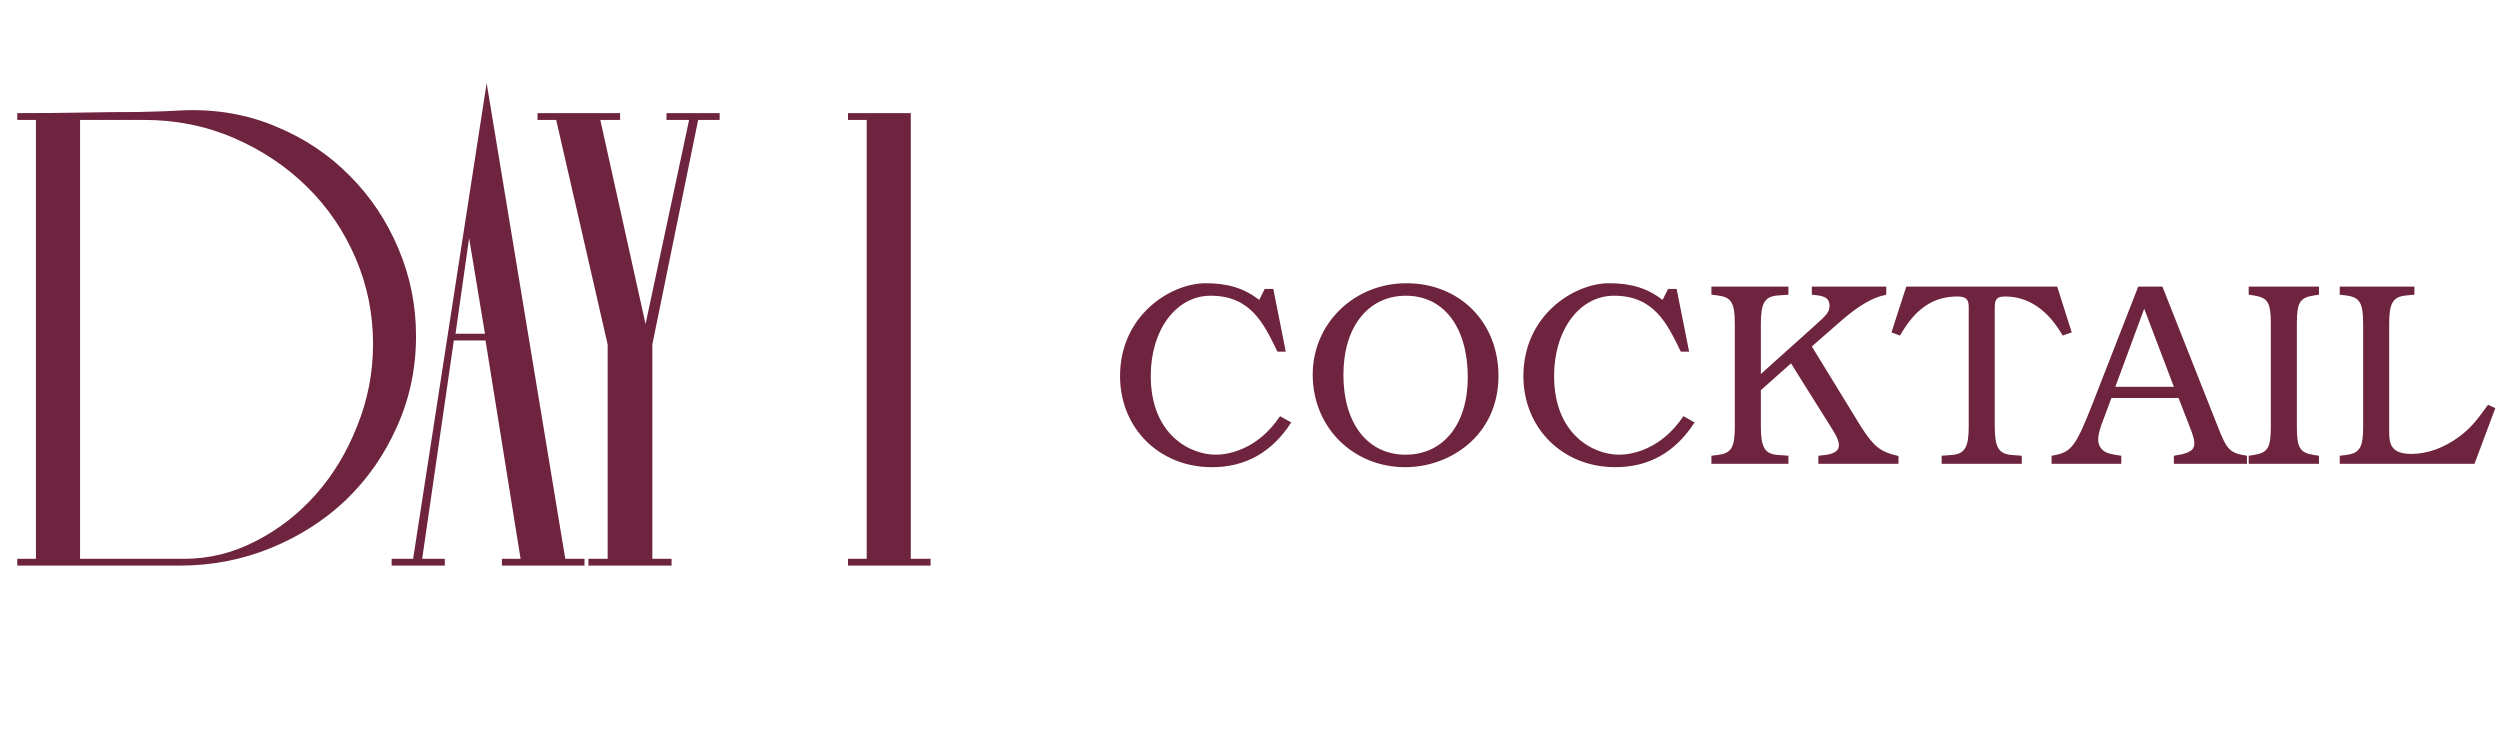
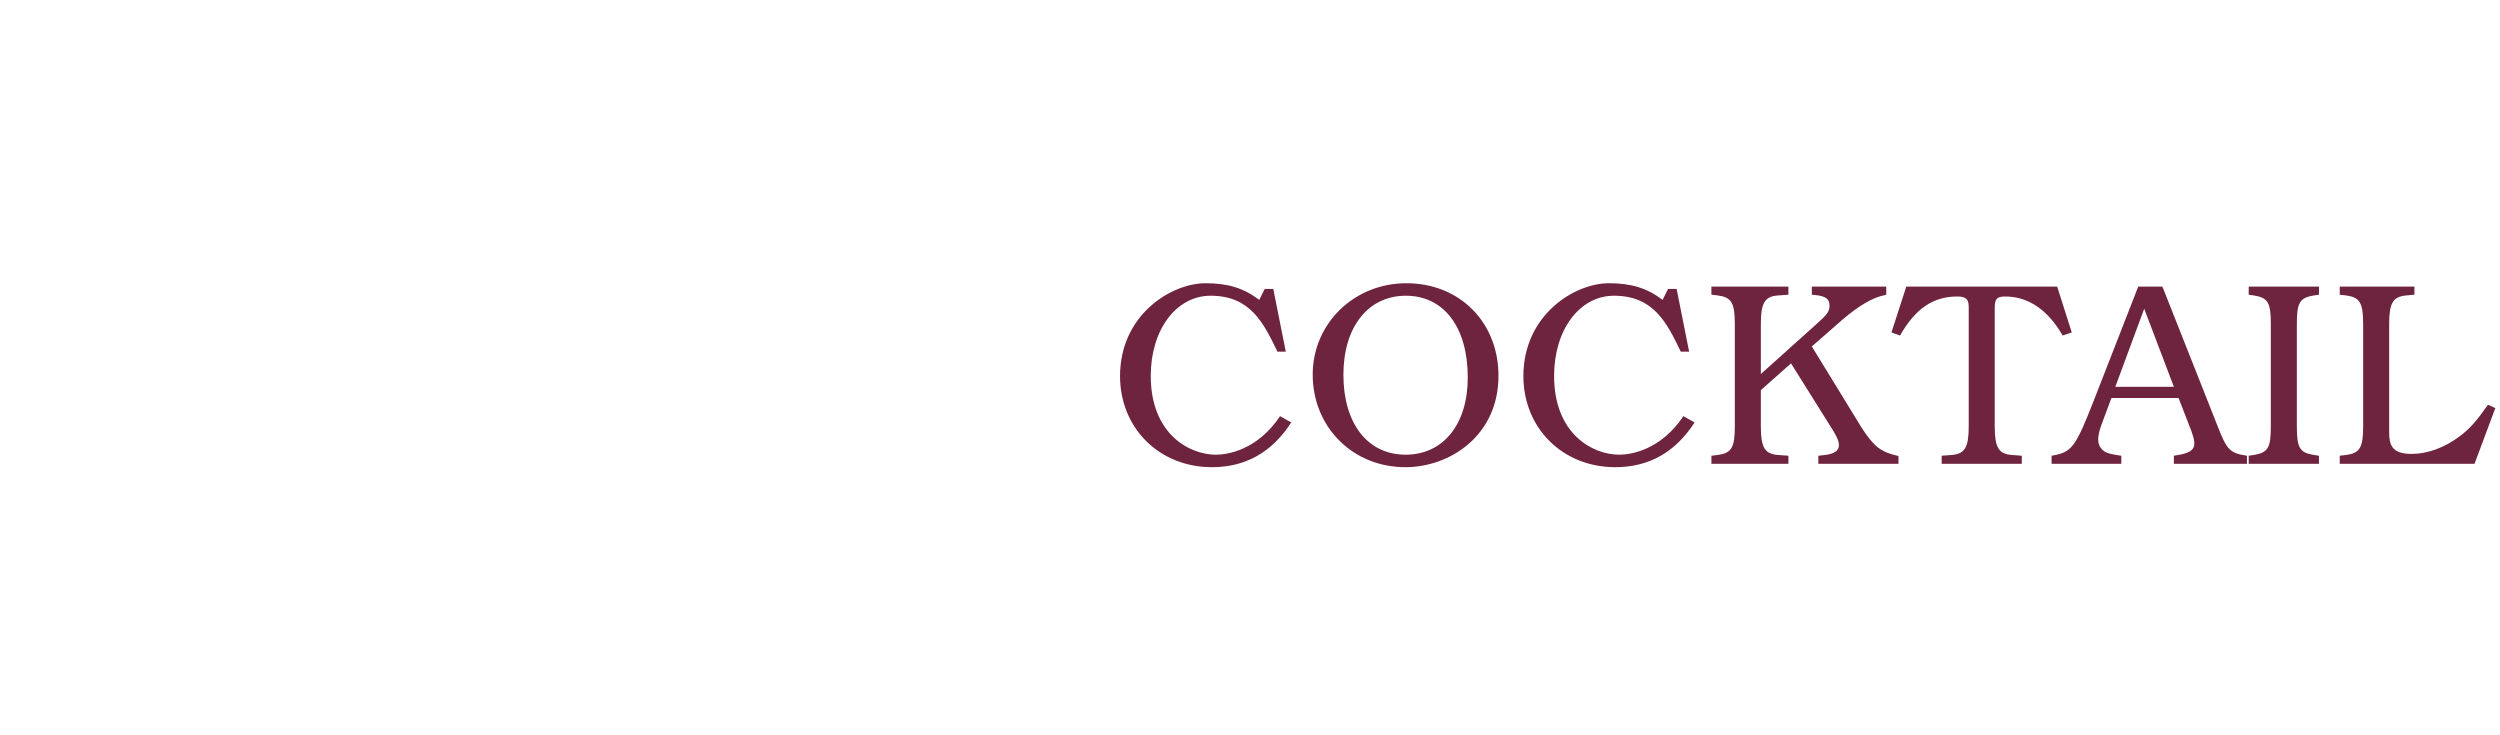
<svg xmlns="http://www.w3.org/2000/svg" width="221" height="65" viewBox="0 0 221 65" fill="none">
  <path d="M114.146 37.343C112.444 39.988 110.098 41.299 107.131 41.299C102.485 41.299 99.012 37.849 99.012 33.249C99.012 27.844 103.52 25.038 106.579 25.038C108.557 25.038 109.96 25.475 111.317 26.51L111.8 25.544H112.559L113.663 31.087H112.927C111.708 28.58 110.558 26.142 107.016 26.142C103.98 26.142 101.726 29.155 101.726 33.226C101.726 38.401 105.176 40.195 107.476 40.195C108.534 40.195 111.156 39.781 113.157 36.791L114.146 37.343ZM132.465 33.226C132.465 38.493 128.187 41.299 124.231 41.299C119.585 41.299 116.043 37.757 116.043 33.111C116.043 28.603 119.7 25.038 124.323 25.038C129.038 25.038 132.465 28.488 132.465 33.226ZM129.751 33.364C129.751 28.925 127.635 26.142 124.277 26.142C120.942 26.142 118.757 28.902 118.757 33.134C118.757 37.435 120.896 40.195 124.254 40.195C127.589 40.195 129.751 37.504 129.751 33.364ZM149.802 37.343C148.1 39.988 145.754 41.299 142.787 41.299C138.141 41.299 134.668 37.849 134.668 33.249C134.668 27.844 139.176 25.038 142.235 25.038C144.213 25.038 145.616 25.475 146.973 26.51L147.456 25.544H148.215L149.319 31.087H148.583C147.364 28.58 146.214 26.142 142.672 26.142C139.636 26.142 137.382 29.155 137.382 33.226C137.382 38.401 140.832 40.195 143.132 40.195C144.19 40.195 146.812 39.781 148.813 36.791L149.802 37.343ZM167.825 41H160.741V40.287C160.925 40.264 161.086 40.241 161.155 40.241C162.926 40.08 162.788 39.252 162.029 38.033L158.326 32.122L155.658 34.491V37.688C155.658 39.551 156.003 40.126 157.153 40.218L158.096 40.287V41H151.288V40.287L151.863 40.218C153.059 40.057 153.358 39.574 153.358 37.688V28.649C153.358 26.763 153.059 26.28 151.863 26.119L151.288 26.05V25.337H158.096V26.05L157.153 26.119C156.003 26.211 155.658 26.786 155.658 28.649V33.065L160.373 28.833C161.546 27.798 161.73 27.545 161.73 27.016C161.73 26.418 161.385 26.165 160.396 26.073L160.166 26.05V25.337H166.744V26.05L166.583 26.096C165.594 26.28 164.329 27.016 162.926 28.212L160.166 30.627L164.536 37.757C165.663 39.505 166.261 39.965 167.825 40.31V41ZM183.143 29.385L182.338 29.661C181.05 27.407 179.302 26.211 177.278 26.211C176.519 26.211 176.335 26.418 176.335 27.223V37.688C176.335 39.551 176.68 40.126 177.83 40.218L178.727 40.287V41H171.643V40.287L172.54 40.218C173.69 40.126 174.035 39.551 174.035 37.688V27.131C174.035 26.441 173.782 26.211 173.023 26.211C170.907 26.211 169.32 27.269 167.963 29.661L167.204 29.385L168.515 25.337H181.855L183.143 29.385ZM198.633 41H192.17V40.287C194.079 40.011 194.24 39.574 193.734 38.148L192.584 35.181H186.65L185.914 37.159C185.408 38.447 185.224 39.367 186.052 39.919C186.305 40.08 186.696 40.172 187.524 40.287V41H181.36V40.287L181.613 40.241C183.154 39.942 183.522 39.413 185.063 35.48L189.019 25.337H191.158L196.034 37.665C196.862 39.804 197.138 40.057 198.633 40.287V41ZM192.17 34.192L189.548 27.292L186.995 34.192H192.17ZM204.996 41H198.786V40.287L199.246 40.218C200.488 40.011 200.741 39.597 200.741 37.688V28.649C200.741 26.74 200.488 26.326 199.246 26.119L198.786 26.05V25.337H204.996V26.05L204.536 26.119C203.294 26.326 203.041 26.74 203.041 28.649V37.688C203.041 39.597 203.294 40.011 204.536 40.218L204.996 40.287V41ZM220.587 36.078L218.747 41H206.833V40.287L207.408 40.218C208.604 40.057 208.903 39.574 208.903 37.688V28.649C208.903 26.763 208.604 26.28 207.408 26.119L206.833 26.05V25.337H213.434V26.05L212.698 26.119C211.525 26.234 211.203 26.786 211.203 28.649V38.171C211.203 39.275 211.387 40.126 213.181 40.126C214.584 40.126 216.102 39.574 217.413 38.585C218.31 37.918 218.885 37.274 219.943 35.779L220.587 36.078Z" fill="#6E233E" />
-   <path d="M16.277 49.4C18.477 49.4 20.577 48.883 22.577 47.85C24.61 46.817 26.394 45.433 27.927 43.7C29.46 41.967 30.677 39.95 31.577 37.65C32.51 35.35 32.977 32.933 32.977 30.4C32.977 27.733 32.46 25.2 31.427 22.8C30.394 20.4 28.96 18.3 27.127 16.5C25.294 14.7 23.144 13.267 20.677 12.2C18.21 11.133 15.56 10.6 12.727 10.6H7.077V49.4H16.277ZM36.777 29.7C36.777 32.567 36.21 35.25 35.077 37.75C33.977 40.217 32.477 42.367 30.577 44.2C28.677 46 26.46 47.417 23.927 48.45C21.394 49.483 18.71 50 15.877 50H1.527V49.4H3.177V10.6H1.527V10C3.56 10 5.51 9.983 7.377 9.95C8.977 9.917 10.594 9.9 12.227 9.9C13.894 9.867 15.244 9.817 16.277 9.75C19.21 9.65 21.927 10.133 24.427 11.2C26.927 12.233 29.094 13.683 30.927 15.55C32.76 17.383 34.194 19.533 35.227 22C36.26 24.433 36.777 27 36.777 29.7ZM36.52 49.4L43.02 7.35L49.97 49.4H51.67V50H44.37V49.4H46.02L42.92 30.1H40.12L37.32 49.4H39.32V50H34.62V49.4H36.52ZM41.47 21.05L40.27 29.5H42.87L41.47 21.05ZM57.667 30.45V49.4H59.367V50H52.017V49.4H53.717V30.45L49.167 10.6H47.517V10H54.817V10.6H53.067L57.067 28.65L60.917 10.6H58.917V10H63.617V10.6H61.717L57.667 30.45ZM80.514 49.4H82.264V50H74.965V49.4H76.615V10.6H74.965V10H80.514V49.4Z" fill="#6E233E" />
</svg>